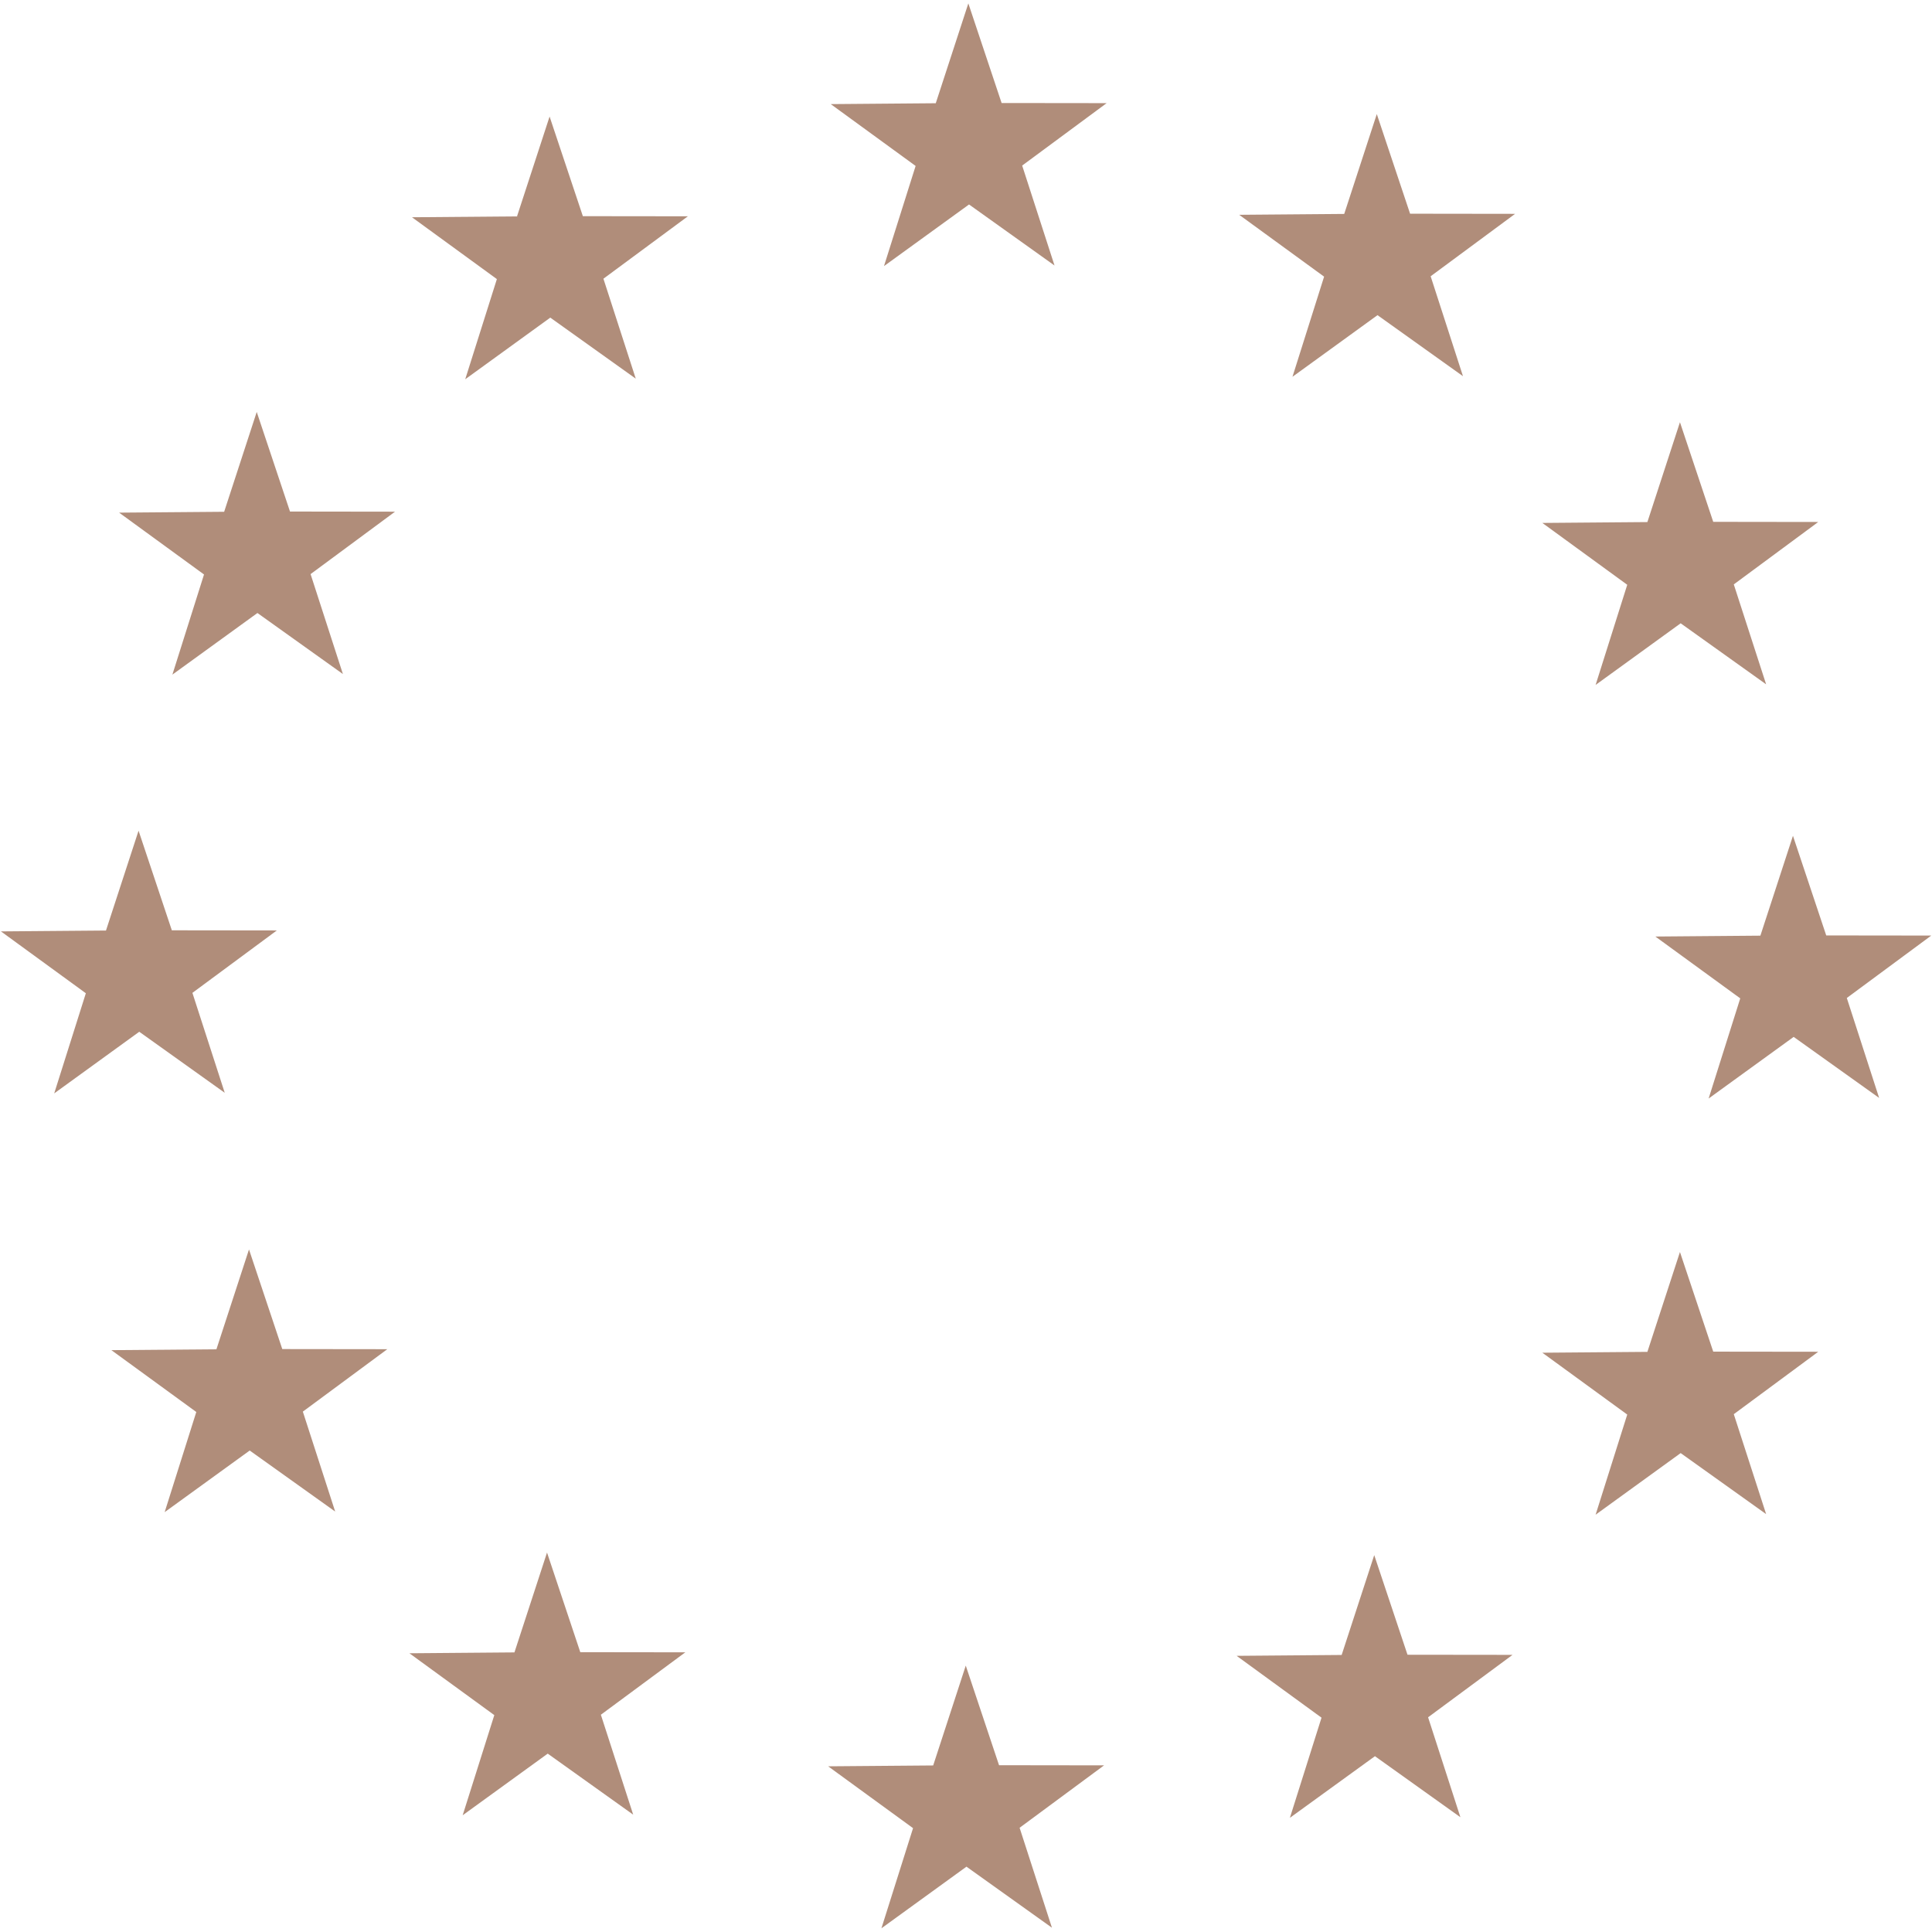
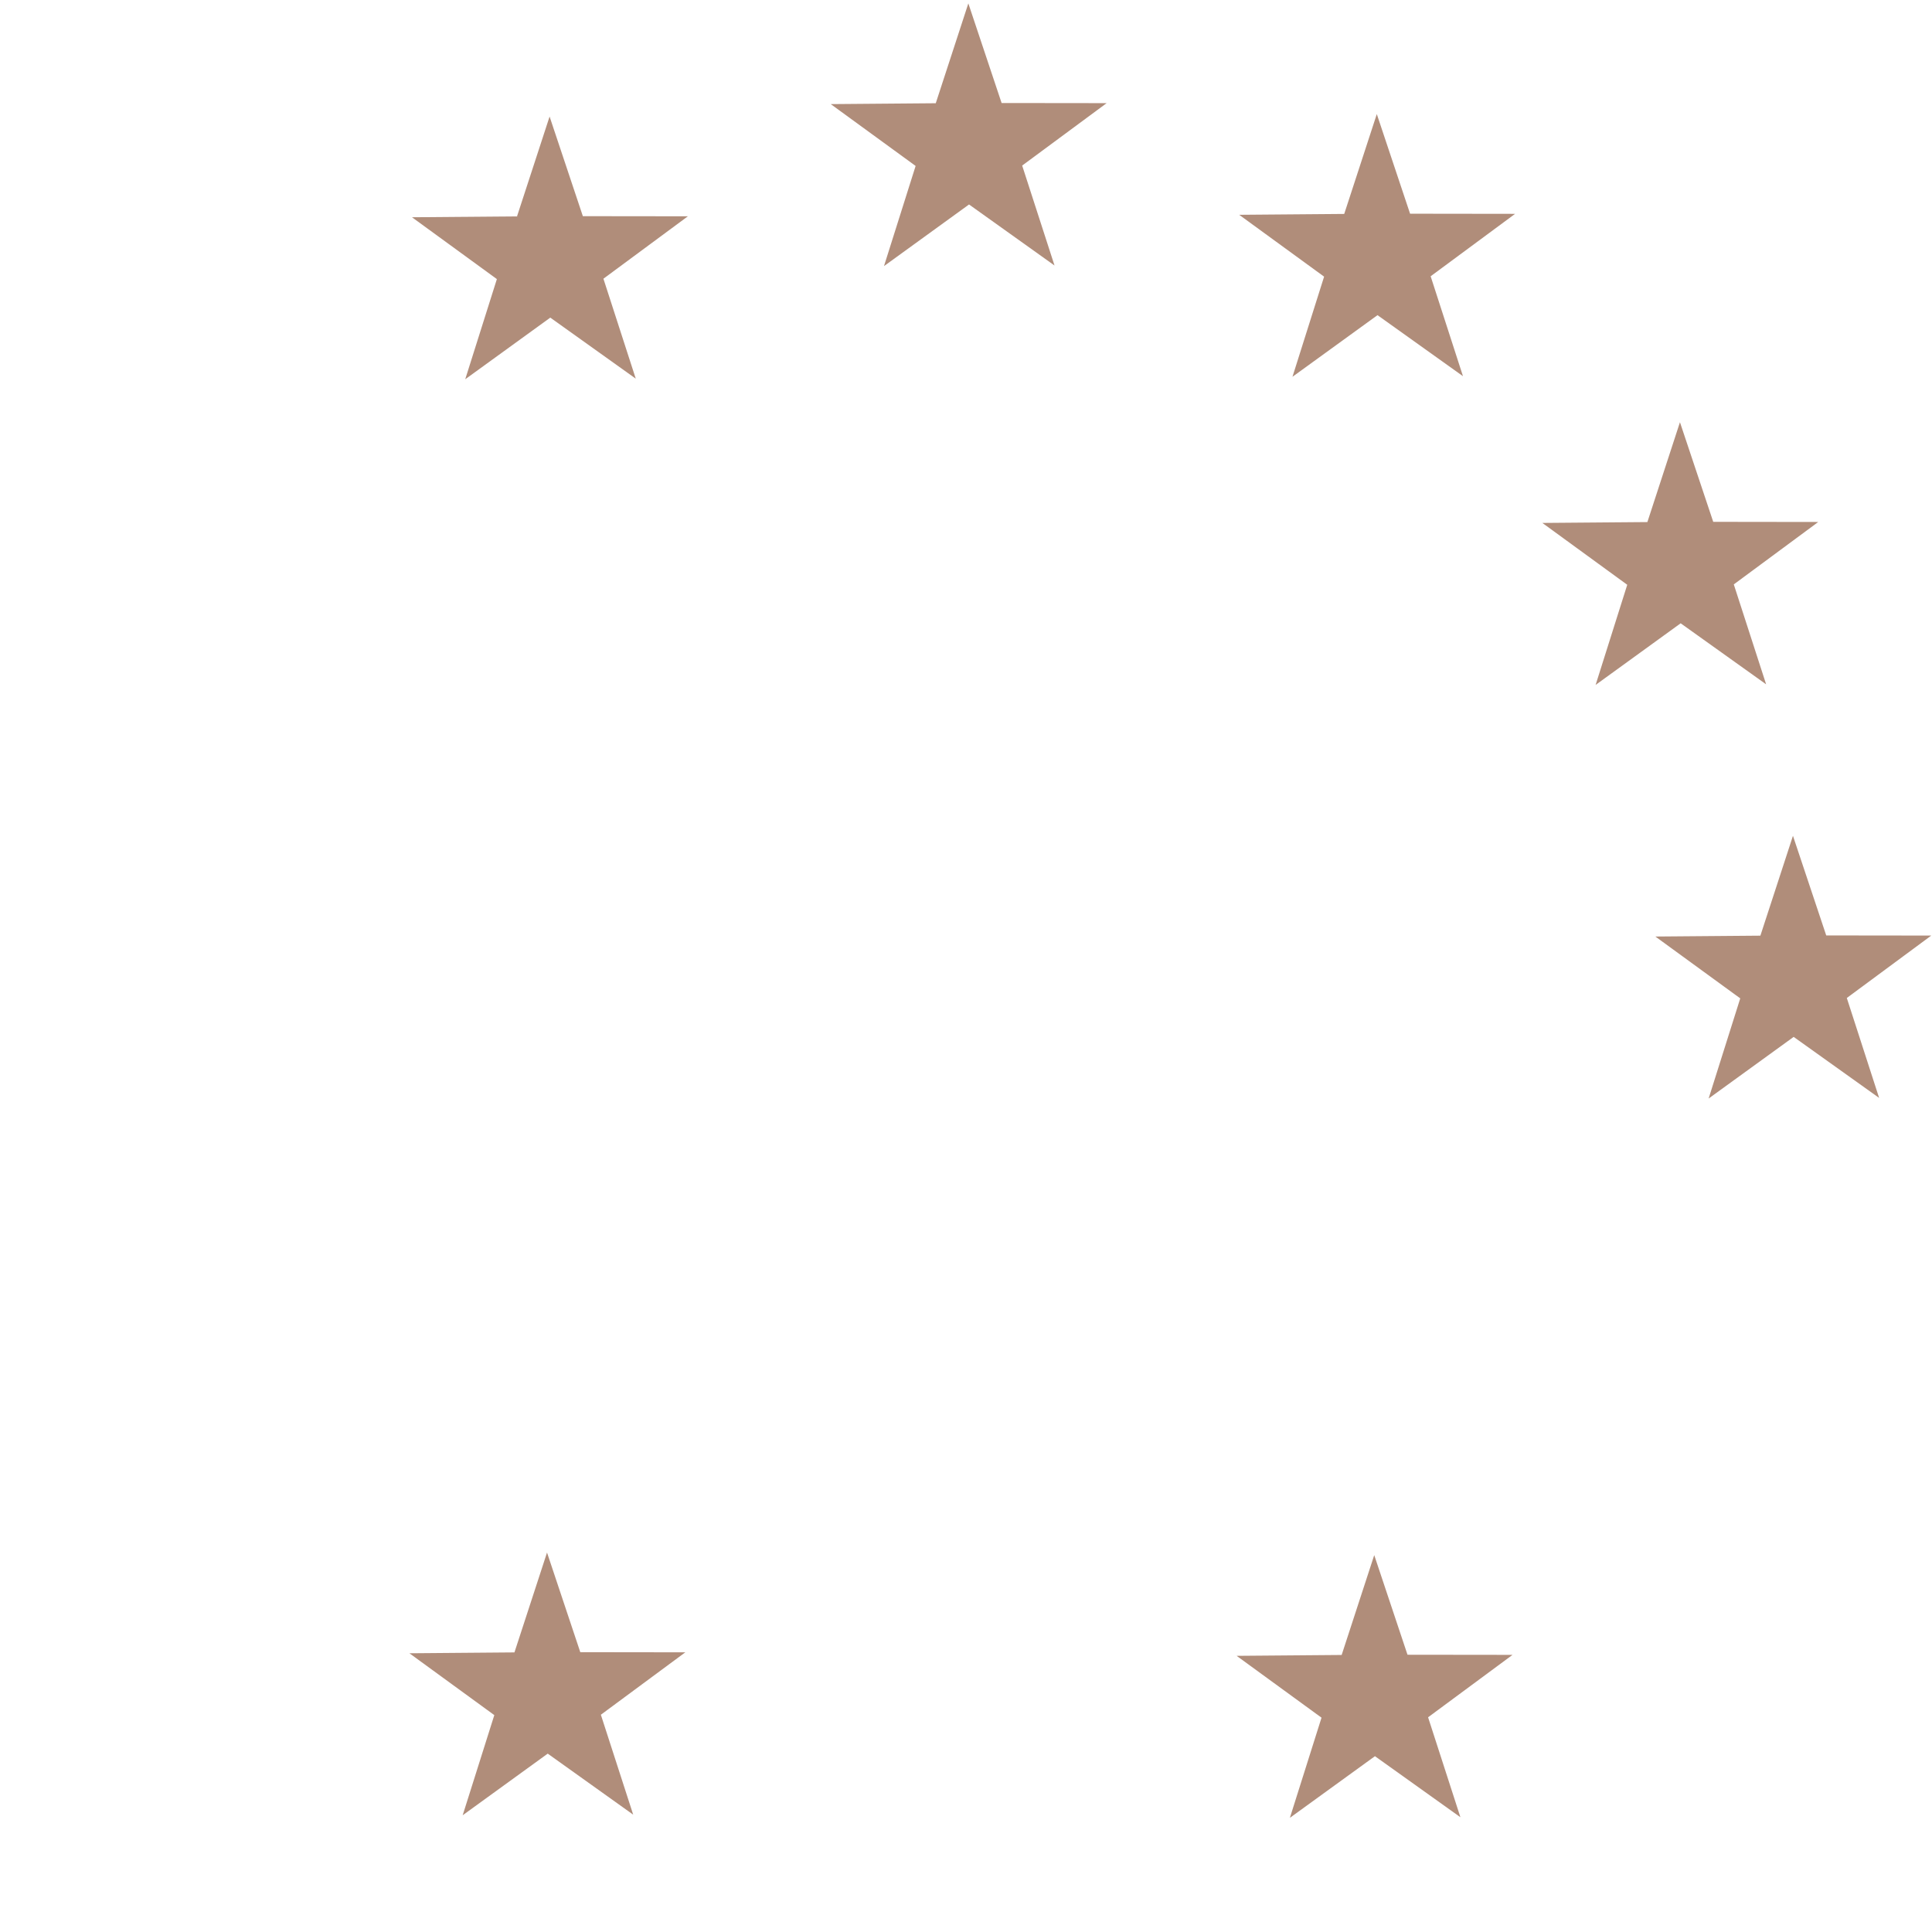
<svg xmlns="http://www.w3.org/2000/svg" width="800" zoomAndPan="magnify" viewBox="0 0 600 600" height="800" preserveAspectRatio="xMidYMid meet" version="1.0">
  <defs>
    <clipPath id="e595603c5d">
      <path d="M 257 1.09 L 344 1.09 L 344 83 L 257 83 Z M 257 1.09 " clip-rule="nonzero" />
    </clipPath>
    <clipPath id="c804036864">
-       <path d="M 257 517 L 343 517 L 343 598.84 L 257 598.84 Z M 257 517 " clip-rule="nonzero" />
-     </clipPath>
+       </clipPath>
  </defs>
  <g clip-path="url(#e595603c5d)">
    <path fill="#b08d7a" d="M 327.488 82.453 L 300.945 63.5 L 274.531 82.641 L 284.355 51.535 L 257.992 32.332 L 290.609 32.062 L 300.727 1.055 L 311.059 31.992 L 343.676 32.031 L 317.445 51.418 Z M 327.488 82.453 " fill-opacity="1" fill-rule="evenodd" />
  </g>
  <path fill="#b08d7a" d="M 197.441 117.594 L 170.898 98.641 L 144.484 117.777 L 154.309 86.676 L 127.945 67.469 L 160.562 67.203 L 170.68 36.195 L 181.012 67.133 L 213.629 67.172 L 187.398 86.559 Z M 197.441 117.594 " fill-opacity="1" fill-rule="evenodd" />
  <path fill="#b08d7a" d="M 454.34 116.828 L 427.797 97.875 L 401.387 117.016 L 411.211 85.914 L 384.844 66.707 L 417.461 66.438 L 427.578 35.43 L 437.914 66.367 L 470.531 66.41 L 444.301 85.797 Z M 454.34 116.828 " fill-opacity="1" fill-rule="evenodd" />
  <path fill="#b08d7a" d="M 548.488 212.523 L 521.945 193.57 L 495.531 212.711 L 505.355 181.609 L 478.992 162.402 L 511.609 162.133 L 521.723 131.125 L 532.059 162.062 L 564.676 162.105 L 538.445 181.492 Z M 548.488 212.523 " fill-opacity="1" fill-rule="evenodd" />
  <path fill="#b08d7a" d="M 583.582 340.969 L 557.039 322.016 L 530.629 341.156 L 540.449 310.051 L 514.086 290.848 L 546.703 290.578 L 556.82 259.57 L 567.152 290.508 L 599.773 290.547 L 573.543 309.934 Z M 583.582 340.969 " fill-opacity="1" fill-rule="evenodd" />
-   <path fill="#b08d7a" d="M 548.488 470.223 L 521.945 451.27 L 495.531 470.406 L 505.355 439.305 L 478.992 420.098 L 511.609 419.832 L 521.723 388.824 L 532.059 419.762 L 564.676 419.801 L 538.445 439.188 Z M 548.488 470.223 " fill-opacity="1" fill-rule="evenodd" />
  <path fill="#b08d7a" d="M 453.543 564.355 L 427 545.402 L 400.586 564.543 L 410.41 533.441 L 384.047 514.234 L 416.664 513.965 L 426.781 482.957 L 437.113 513.895 L 469.73 513.934 L 443.504 533.32 Z M 453.543 564.355 " fill-opacity="1" fill-rule="evenodd" />
  <g clip-path="url(#c804036864)">
    <path fill="#b08d7a" d="M 326.688 598.668 L 300.145 579.711 L 273.734 598.852 L 283.555 567.75 L 257.191 548.543 L 289.809 548.277 L 299.926 517.27 L 310.262 548.203 L 342.879 548.246 L 316.648 567.633 Z M 326.688 598.668 " fill-opacity="1" fill-rule="evenodd" />
  </g>
  <path fill="#b08d7a" d="M 196.645 563.559 L 170.102 544.605 L 143.688 563.746 L 153.512 532.645 L 127.148 513.438 L 159.766 513.168 L 169.883 482.16 L 180.215 513.098 L 212.832 513.141 L 186.605 532.527 Z M 196.645 563.559 " fill-opacity="1" fill-rule="evenodd" />
-   <path fill="#b08d7a" d="M 104.09 469.426 L 77.547 450.473 L 51.137 469.609 L 60.961 438.508 L 34.594 419.301 L 67.211 419.035 L 77.328 388.027 L 87.664 418.965 L 120.281 419.004 L 94.051 438.391 Z M 104.09 469.426 " fill-opacity="1" fill-rule="evenodd" />
-   <path fill="#b08d7a" d="M 69.793 339.375 L 43.25 320.422 L 16.836 339.562 L 26.66 308.461 L 0.297 289.254 L 32.914 288.984 L 43.031 257.977 L 53.363 288.914 L 85.98 288.953 L 59.754 308.344 Z M 69.793 339.375 " fill-opacity="1" fill-rule="evenodd" />
-   <path fill="#b08d7a" d="M 106.492 209.328 L 79.949 190.375 L 53.535 209.512 L 63.359 178.41 L 36.996 159.203 L 69.613 158.938 L 79.73 127.93 L 90.062 158.863 L 122.68 158.906 L 96.453 178.293 Z M 106.492 209.328 " fill-opacity="1" fill-rule="evenodd" />
</svg>